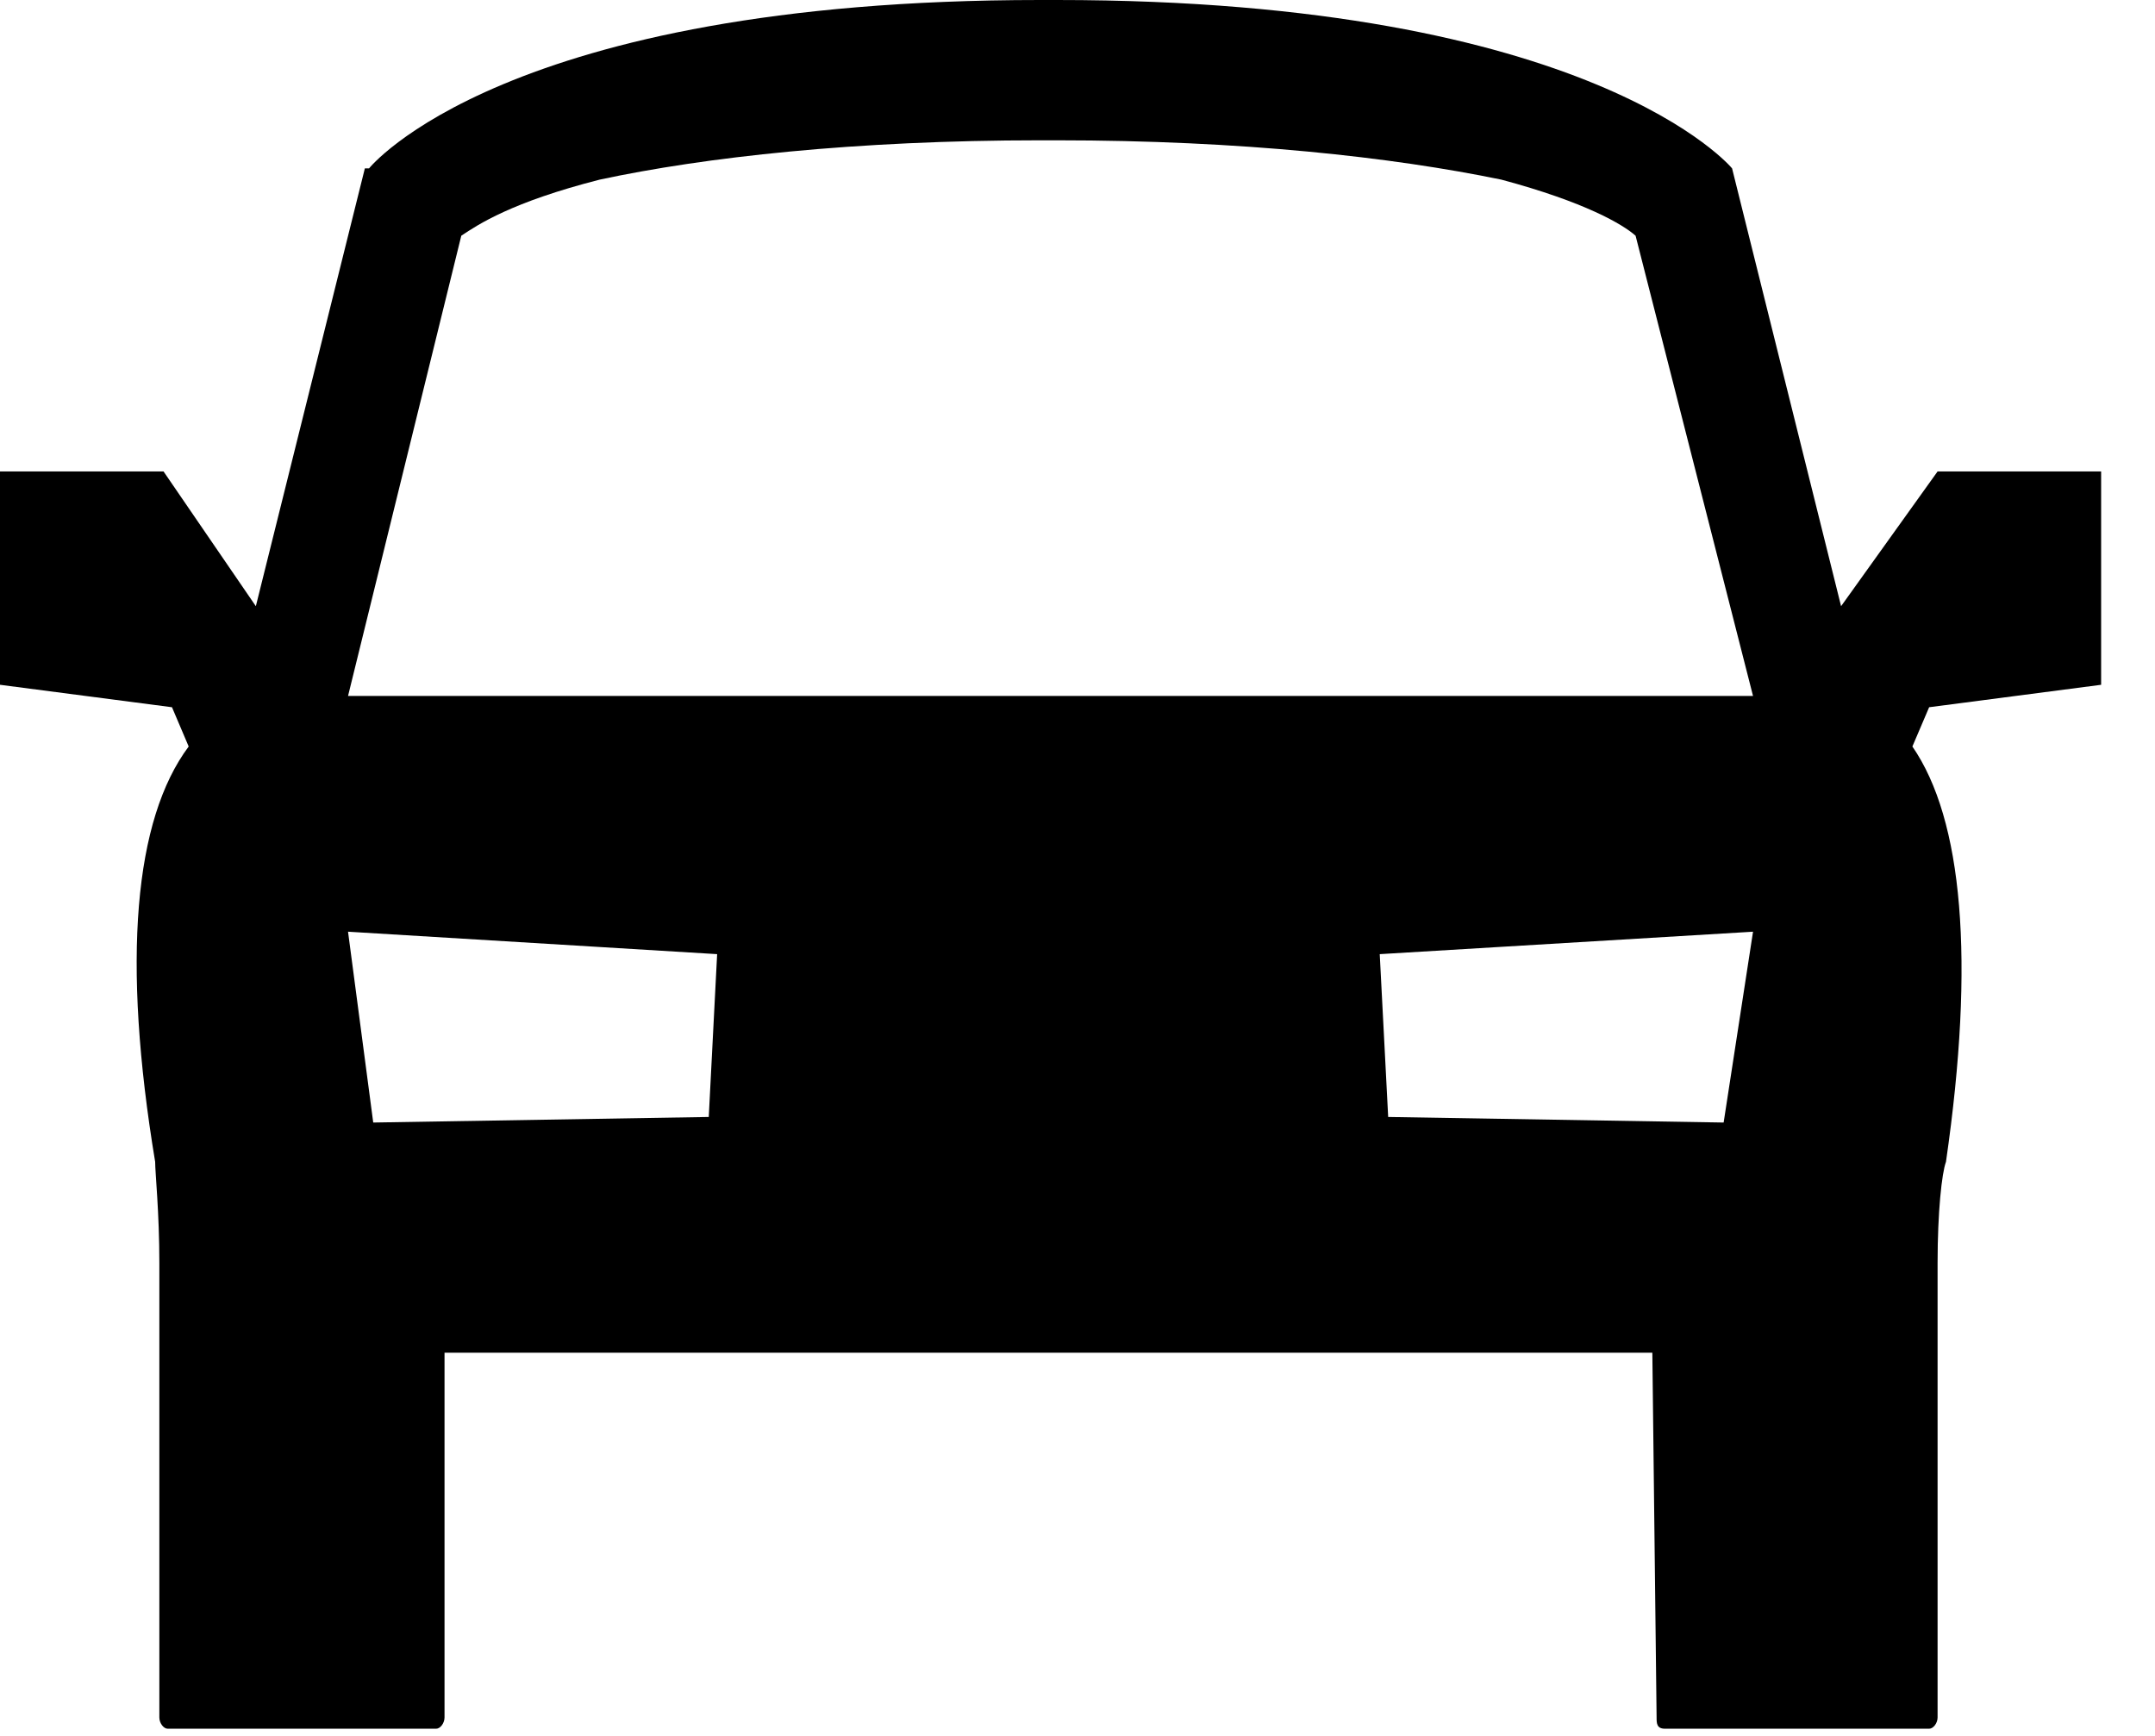
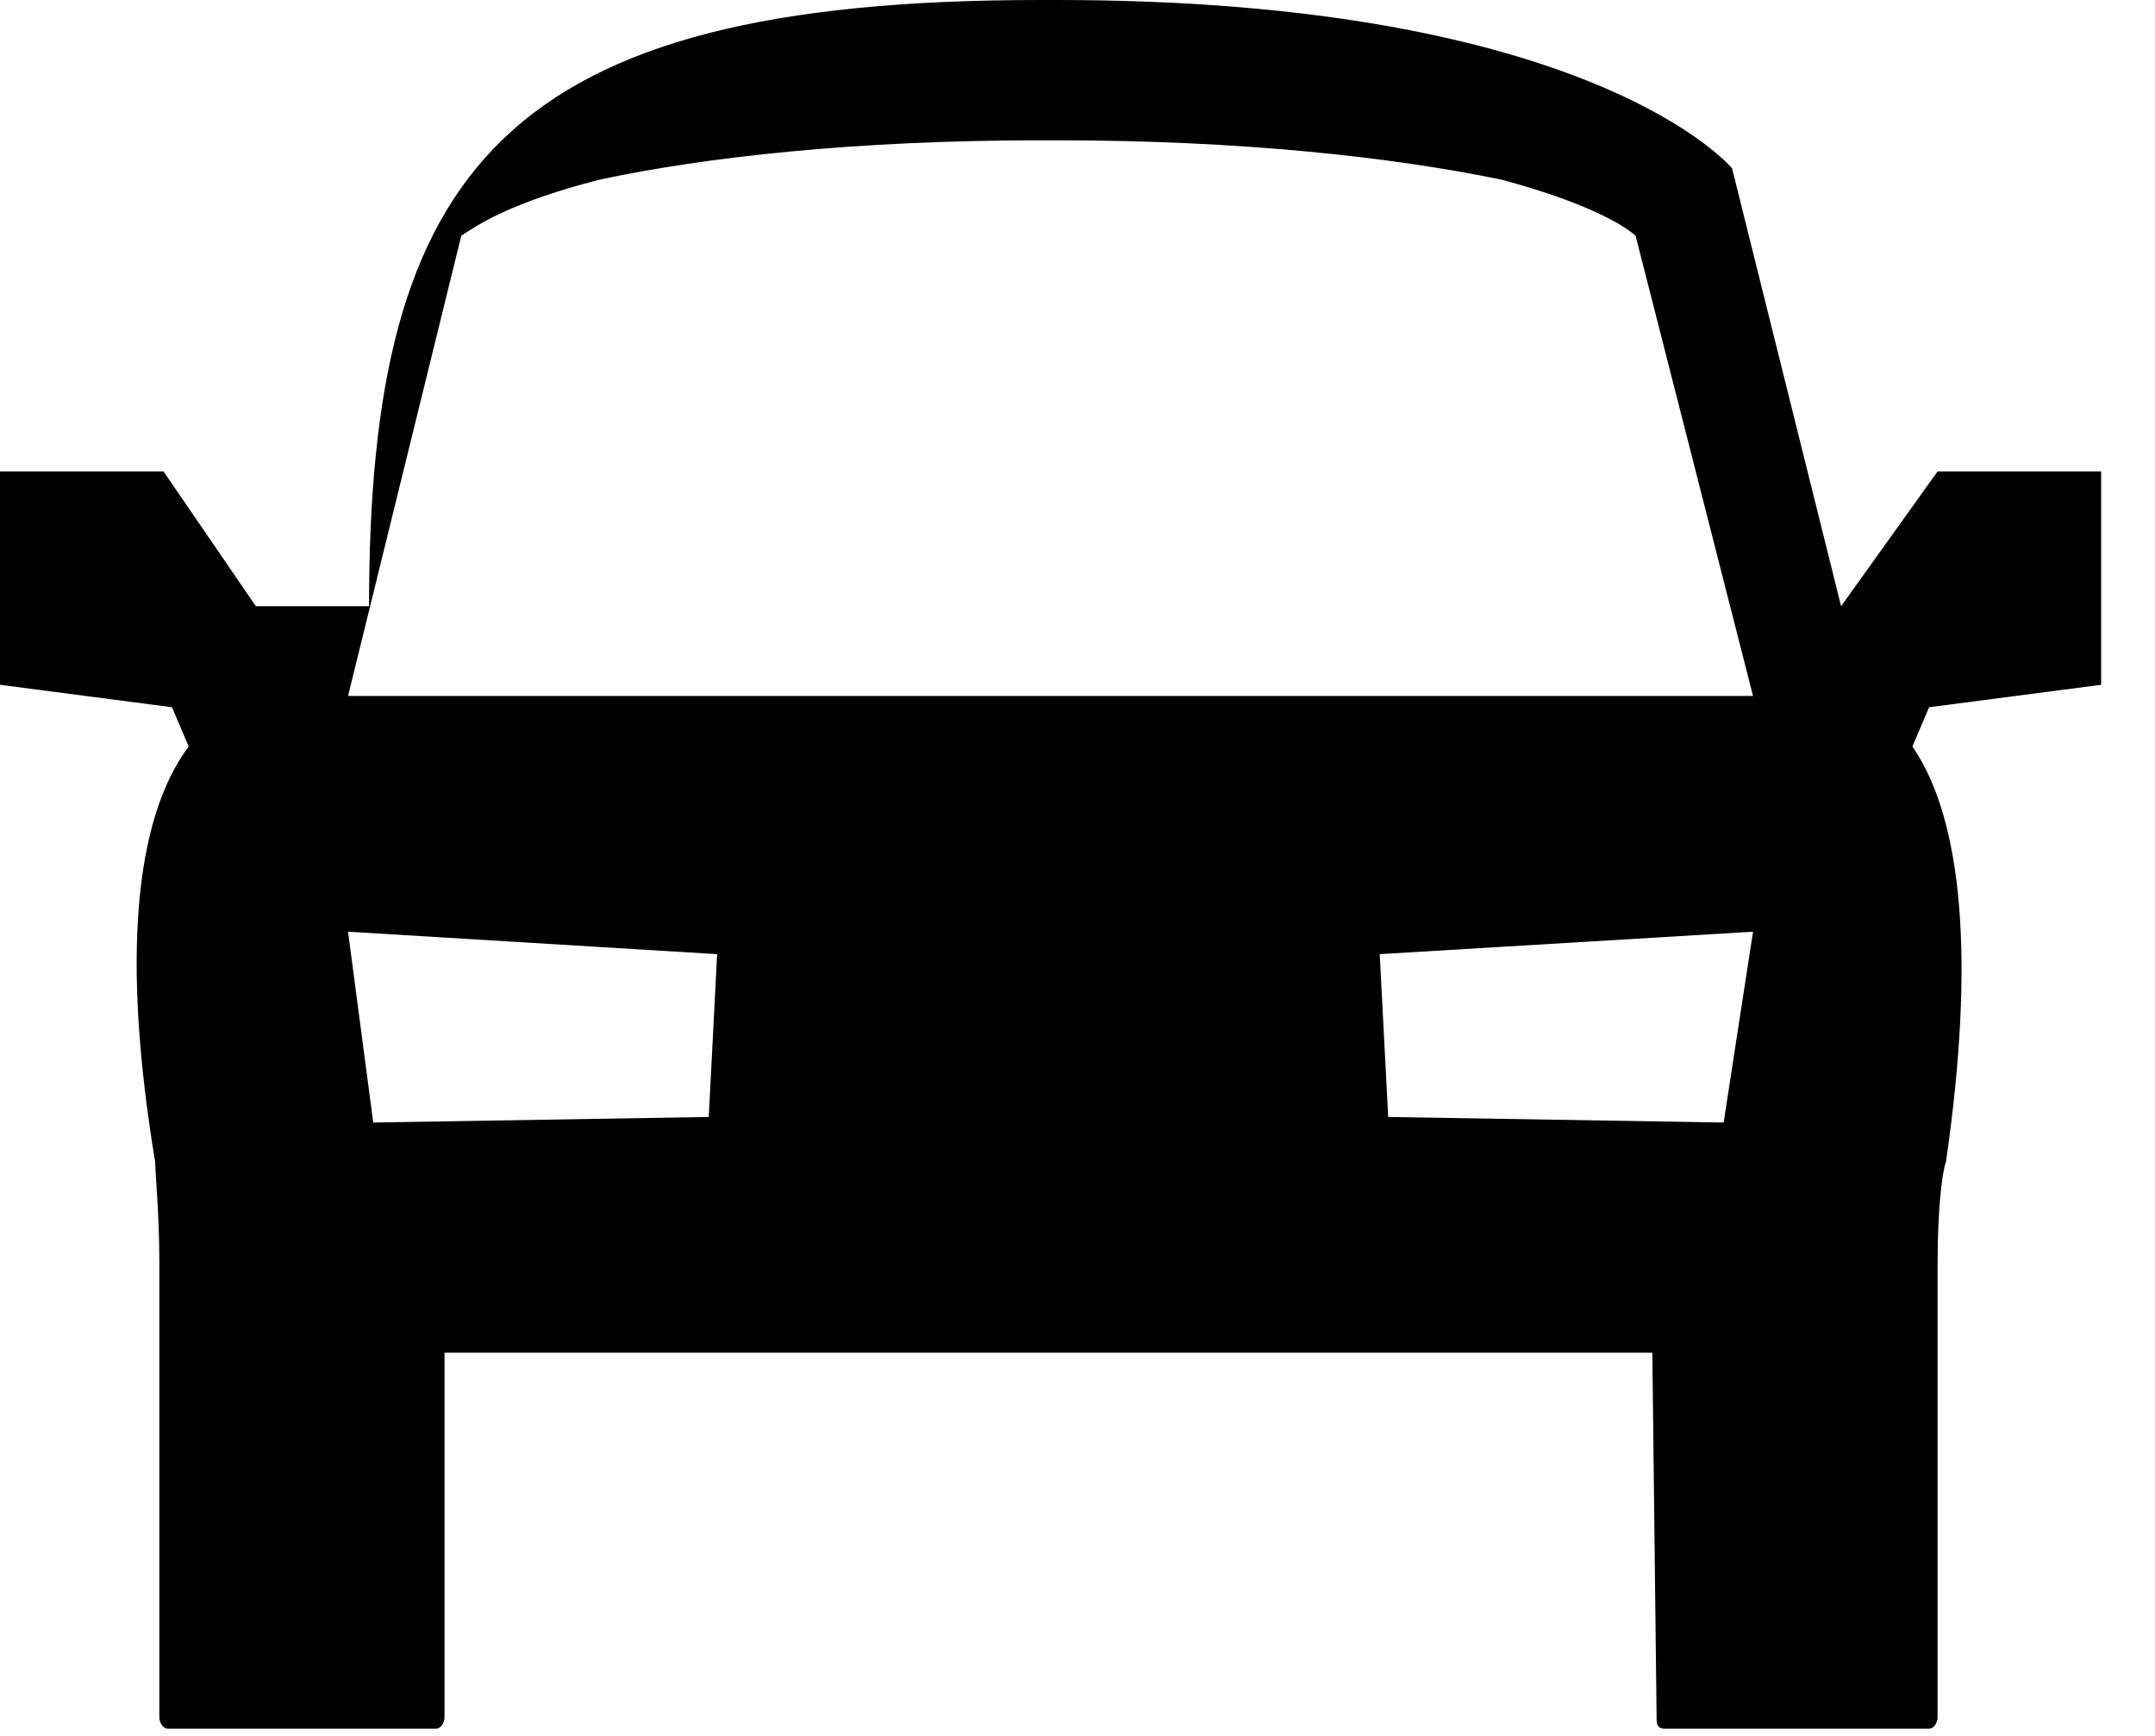
<svg xmlns="http://www.w3.org/2000/svg" width="36" height="29" viewBox="0 0 36 29" fill="none">
-   <path fill-rule="evenodd" clip-rule="evenodd" d="M2.873 11.815L0 11.44V7.876H2.732L4.274 10.127L6.095 2.813H6.165C6.165 2.813 8.407 0 17.375 0C17.445 0 17.445 0 17.515 0C17.585 0 17.655 0 17.655 0C26.623 0 28.935 2.813 28.935 2.813L30.756 10.127L32.368 7.876H35.03C35.03 7.876 35.03 7.876 35.1 7.876V11.44L32.227 11.815L31.947 12.471C32.788 13.69 32.998 16.034 32.508 19.41C32.438 19.597 32.368 20.253 32.368 21.097V28.692C32.368 28.786 32.297 28.88 32.227 28.88H27.814C27.674 28.88 27.674 28.786 27.674 28.692L27.603 22.598H7.426V28.692C7.426 28.786 7.356 28.88 7.286 28.88H2.802C2.732 28.88 2.662 28.786 2.662 28.692V21.097C2.662 20.253 2.592 19.597 2.592 19.41C2.032 16.034 2.242 13.69 3.152 12.471L2.873 11.815ZM23.19 18.66L28.794 18.753L29.285 15.565L23.049 15.94L23.19 18.66ZM29.285 11.627L27.323 3.938C27.113 3.751 26.482 3.376 25.081 3.001C23.26 2.625 20.737 2.344 17.655 2.344C17.655 2.344 17.585 2.344 17.515 2.344C17.445 2.344 17.445 2.344 17.375 2.344C14.292 2.344 11.77 2.625 10.018 3.001C8.547 3.376 7.986 3.751 7.706 3.938L5.814 11.627H29.285ZM6.235 18.753L11.84 18.66L11.98 15.94L5.814 15.565L6.235 18.753Z" fill="black" />
+   <path fill-rule="evenodd" clip-rule="evenodd" d="M2.873 11.815L0 11.44V7.876H2.732L4.274 10.127H6.165C6.165 2.813 8.407 0 17.375 0C17.445 0 17.445 0 17.515 0C17.585 0 17.655 0 17.655 0C26.623 0 28.935 2.813 28.935 2.813L30.756 10.127L32.368 7.876H35.03C35.03 7.876 35.03 7.876 35.1 7.876V11.44L32.227 11.815L31.947 12.471C32.788 13.69 32.998 16.034 32.508 19.41C32.438 19.597 32.368 20.253 32.368 21.097V28.692C32.368 28.786 32.297 28.88 32.227 28.88H27.814C27.674 28.88 27.674 28.786 27.674 28.692L27.603 22.598H7.426V28.692C7.426 28.786 7.356 28.88 7.286 28.88H2.802C2.732 28.88 2.662 28.786 2.662 28.692V21.097C2.662 20.253 2.592 19.597 2.592 19.41C2.032 16.034 2.242 13.69 3.152 12.471L2.873 11.815ZM23.19 18.66L28.794 18.753L29.285 15.565L23.049 15.94L23.19 18.66ZM29.285 11.627L27.323 3.938C27.113 3.751 26.482 3.376 25.081 3.001C23.26 2.625 20.737 2.344 17.655 2.344C17.655 2.344 17.585 2.344 17.515 2.344C17.445 2.344 17.445 2.344 17.375 2.344C14.292 2.344 11.77 2.625 10.018 3.001C8.547 3.376 7.986 3.751 7.706 3.938L5.814 11.627H29.285ZM6.235 18.753L11.84 18.66L11.98 15.94L5.814 15.565L6.235 18.753Z" fill="black" />
</svg>